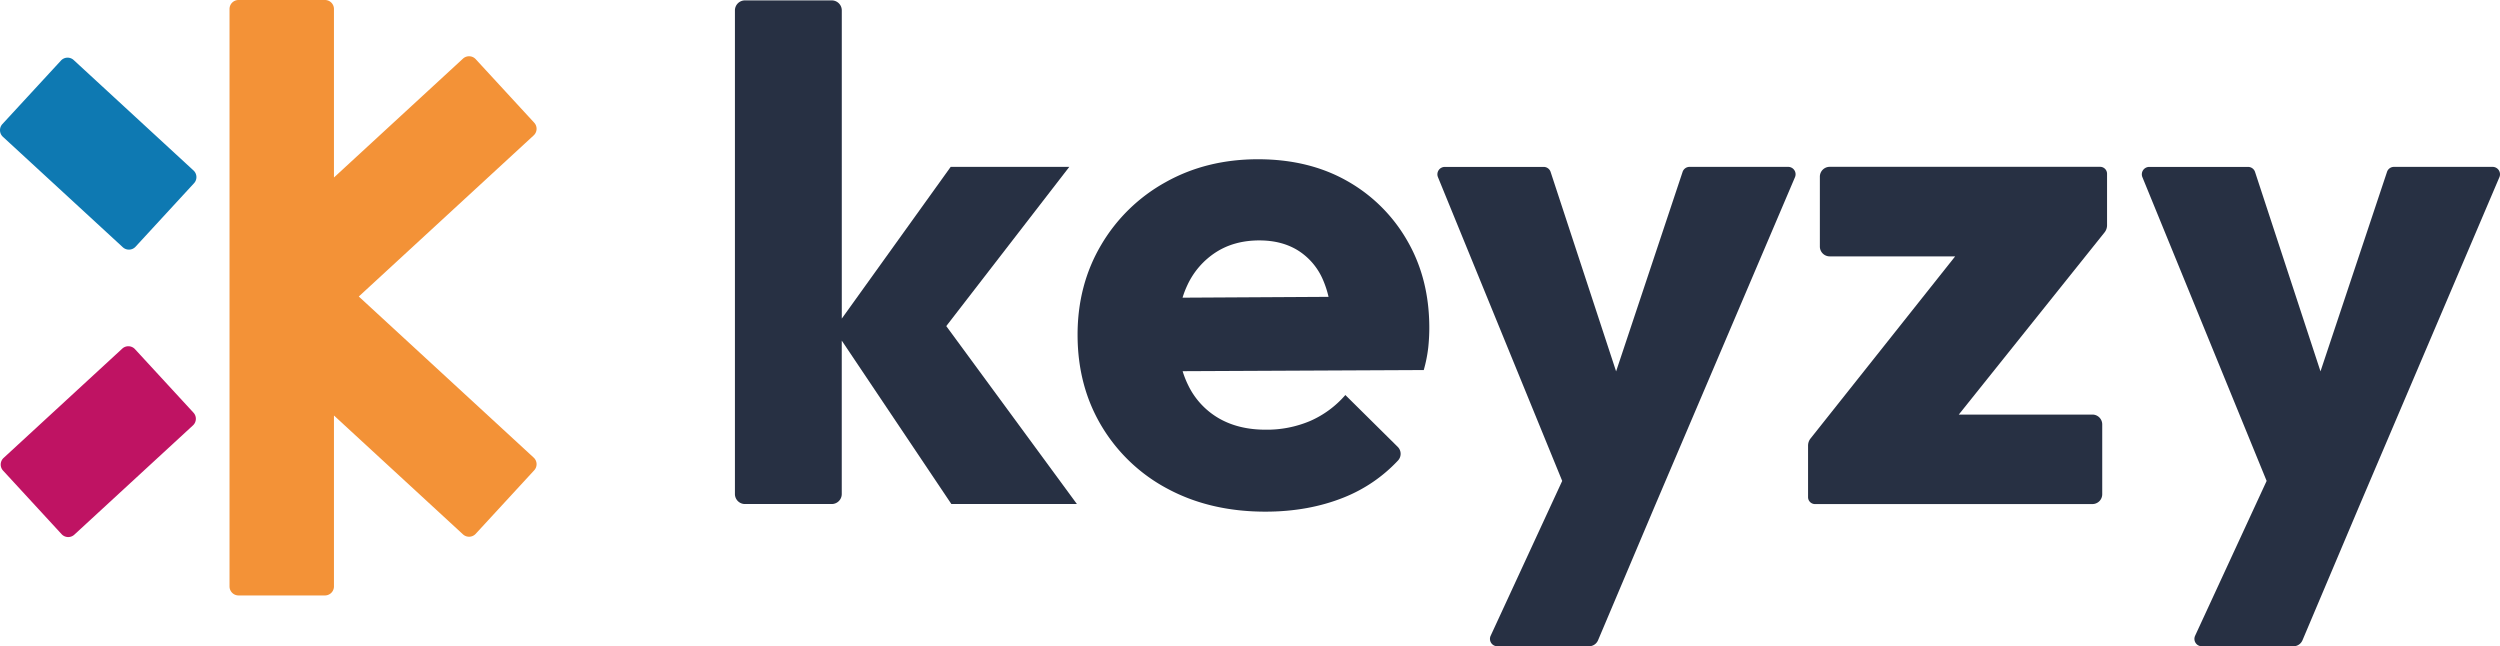
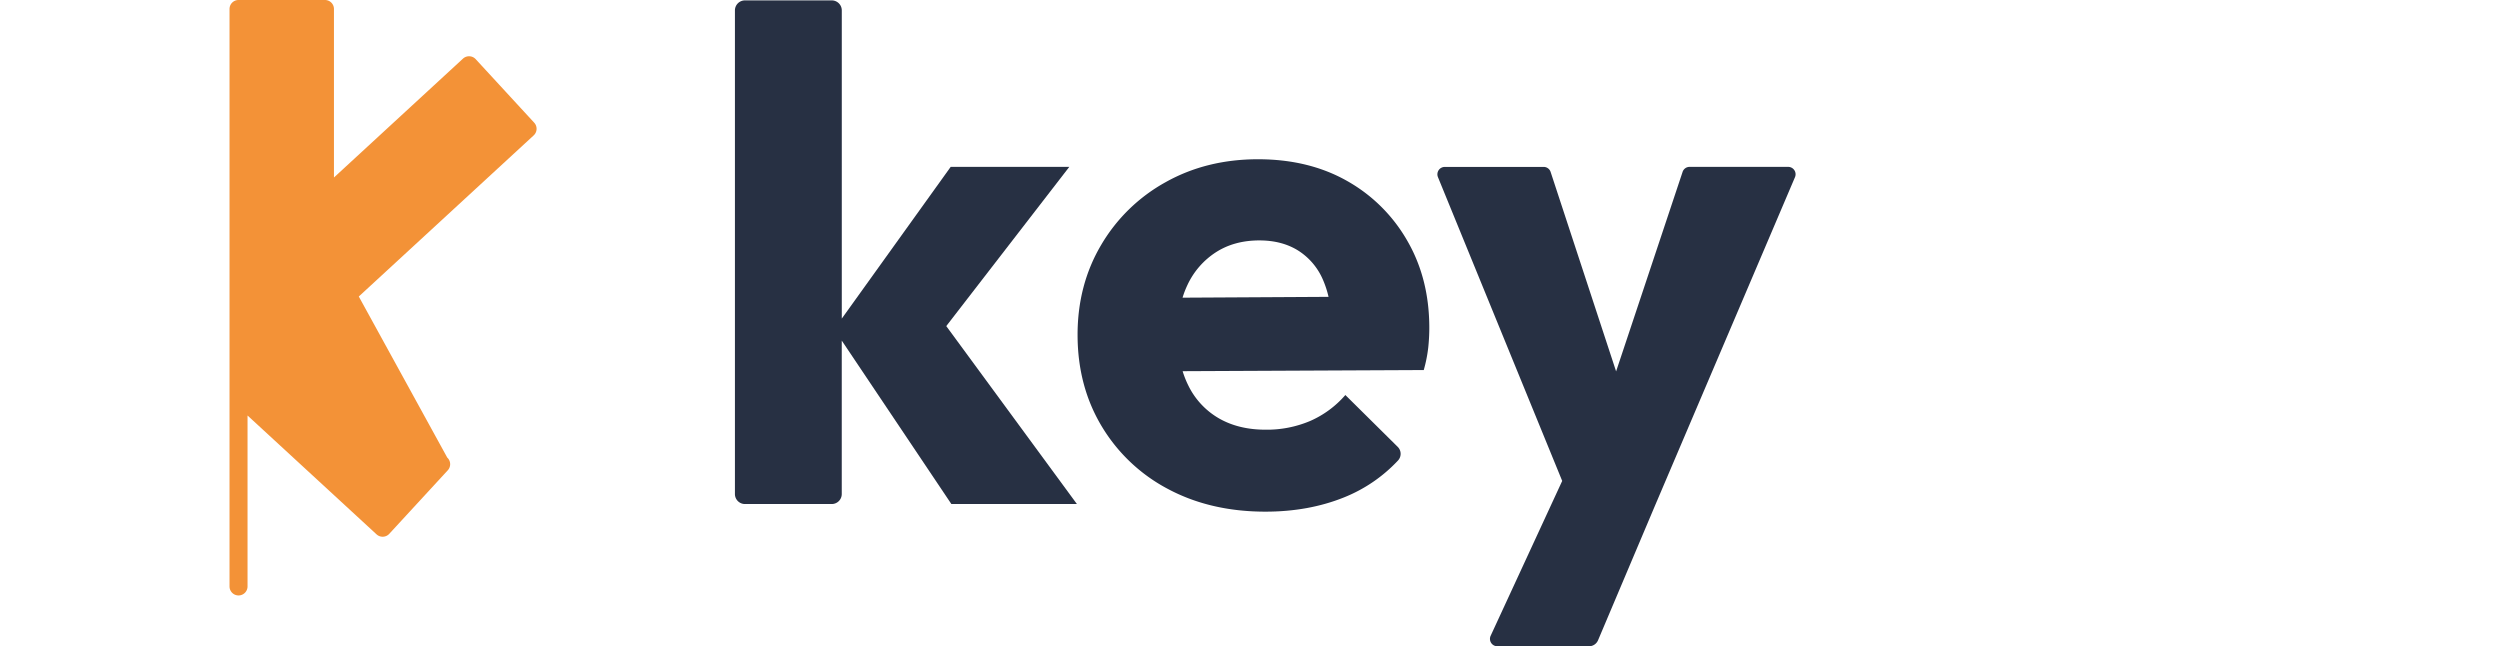
<svg xmlns="http://www.w3.org/2000/svg" id="Layer_1" data-name="Layer 1" viewBox="308.62 344.52 1446.44 373.92">
  <defs>
    <style>.cls-1{fill:#273043;}.cls-2{fill:#f39237;}.cls-3{fill:#0e79b2;}.cls-4{fill:#bf1363;}</style>
  </defs>
  <path class="cls-1" d="M927.29,441.07H858.66l-63,87.78V350.54a5.8,5.8,0,0,0-5.8-5.79H739.63a5.8,5.8,0,0,0-5.8,5.79v279.8a5.8,5.8,0,0,0,5.8,5.8h50.21a5.8,5.8,0,0,0,5.8-5.8V541.58l63.42,94.56H931.7L856.11,533.19Z" />
  <path class="cls-1" d="M1087.81,449.1q-22.08-12.44-51.37-12.44-29.72,0-53.38,13.24a98.32,98.32,0,0,0-37.33,36.33q-13.65,23.08-13.65,52,0,29.7,14,53a97.74,97.74,0,0,0,38.53,36.32q24.48,13,56.19,13,24.89,0,45.36-8.22A87,87,0,0,0,1117.43,611a5.66,5.66,0,0,0-.12-7.93l-30.3-30a57.26,57.26,0,0,1-20.47,15.06,64.13,64.13,0,0,1-25.69,5q-15.64,0-27.09-6.62a44.39,44.39,0,0,1-17.66-19.06,54.29,54.29,0,0,1-3.24-8.17l139.51-.66a80.85,80.85,0,0,0,2.6-13,108.62,108.62,0,0,0,.61-11.44q0-28.49-12.85-50.57A92.08,92.08,0,0,0,1087.81,449.1Zm-75.65,41.34q10.62-6.81,25.08-6.82,13.24,0,22.68,6a37.4,37.4,0,0,1,14.25,17.06,55.58,55.58,0,0,1,3.11,9.59l-84.47.48a53.46,53.46,0,0,1,2.89-7.46A45.27,45.27,0,0,1,1012.16,490.44Z" />
  <path class="cls-1" d="M1343.24,441.07h-57.11a4.23,4.23,0,0,0-4,2.9l-38.47,115.42L1205.77,444a4.22,4.22,0,0,0-4-2.91h-57.19a4.29,4.29,0,0,0-4,5.91l71.89,175.77-41.4,89.6a4.28,4.28,0,0,0,3.88,6.07h53a5.72,5.72,0,0,0,5.26-3.48l33-78L1347.17,447A4.28,4.28,0,0,0,1343.24,441.07Z" />
-   <path class="cls-1" d="M1361.55,446.77v40.39a5.69,5.69,0,0,0,5.69,5.69h72.59L1356.17,598.2a6.63,6.63,0,0,0-1.45,4.14v29.82a4,4,0,0,0,4,4h160.51a5.69,5.69,0,0,0,5.69-5.69v-40.4a5.69,5.69,0,0,0-5.69-5.69h-77.3L1526.25,479a6.63,6.63,0,0,0,1.46-4.16v-29.8a4,4,0,0,0-4-4H1367.24A5.7,5.7,0,0,0,1361.55,446.77Z" />
-   <path class="cls-1" d="M1750.79,441.07h-57.1a4.23,4.23,0,0,0-4,2.9L1651.2,559.39,1613.33,444a4.24,4.24,0,0,0-4-2.91h-57.18a4.29,4.29,0,0,0-4,5.91l71.89,175.77-41.39,89.6a4.28,4.28,0,0,0,3.88,6.07h53a5.7,5.7,0,0,0,5.25-3.48l33-78L1754.73,447A4.28,4.28,0,0,0,1750.79,441.07Z" />
-   <path class="cls-2" d="M516.21,516.07l101.18-93.21a5.2,5.2,0,0,0,.3-7.36l-33.85-36.75a5.21,5.21,0,0,0-7.36-.3l-74.64,68.76V349.72a5.2,5.2,0,0,0-5.21-5.2h-50a5.2,5.2,0,0,0-5.21,5.2v334.1a5.21,5.21,0,0,0,5.21,5.21h50a5.21,5.21,0,0,0,5.21-5.21v-98.9l74.64,68.76a5.21,5.21,0,0,0,7.36-.3l33.85-36.75a5.2,5.2,0,0,0-.3-7.36Z" />
-   <path class="cls-3" d="M351.25,379.26a5.21,5.21,0,0,0-7.36.3L310,416.31a5.21,5.21,0,0,0,.3,7.36l69.38,63.9a5.2,5.2,0,0,0,7.36-.3l33.85-36.75a5.21,5.21,0,0,0-.3-7.36Z" />
-   <path class="cls-4" d="M386.71,546.53a5.21,5.21,0,0,0-7.36-.3l-68.64,63.23a5.2,5.2,0,0,0-.3,7.36l33.85,36.75a5.21,5.21,0,0,0,7.36.3l68.64-63.23a5.2,5.2,0,0,0,.3-7.36Z" />
+   <path class="cls-2" d="M516.21,516.07l101.18-93.21a5.2,5.2,0,0,0,.3-7.36l-33.85-36.75a5.21,5.21,0,0,0-7.36-.3l-74.64,68.76V349.72a5.2,5.2,0,0,0-5.21-5.2h-50a5.2,5.2,0,0,0-5.21,5.2v334.1a5.21,5.21,0,0,0,5.21,5.21a5.21,5.21,0,0,0,5.21-5.21v-98.9l74.64,68.76a5.21,5.21,0,0,0,7.36-.3l33.85-36.75a5.2,5.2,0,0,0-.3-7.36Z" />
</svg>